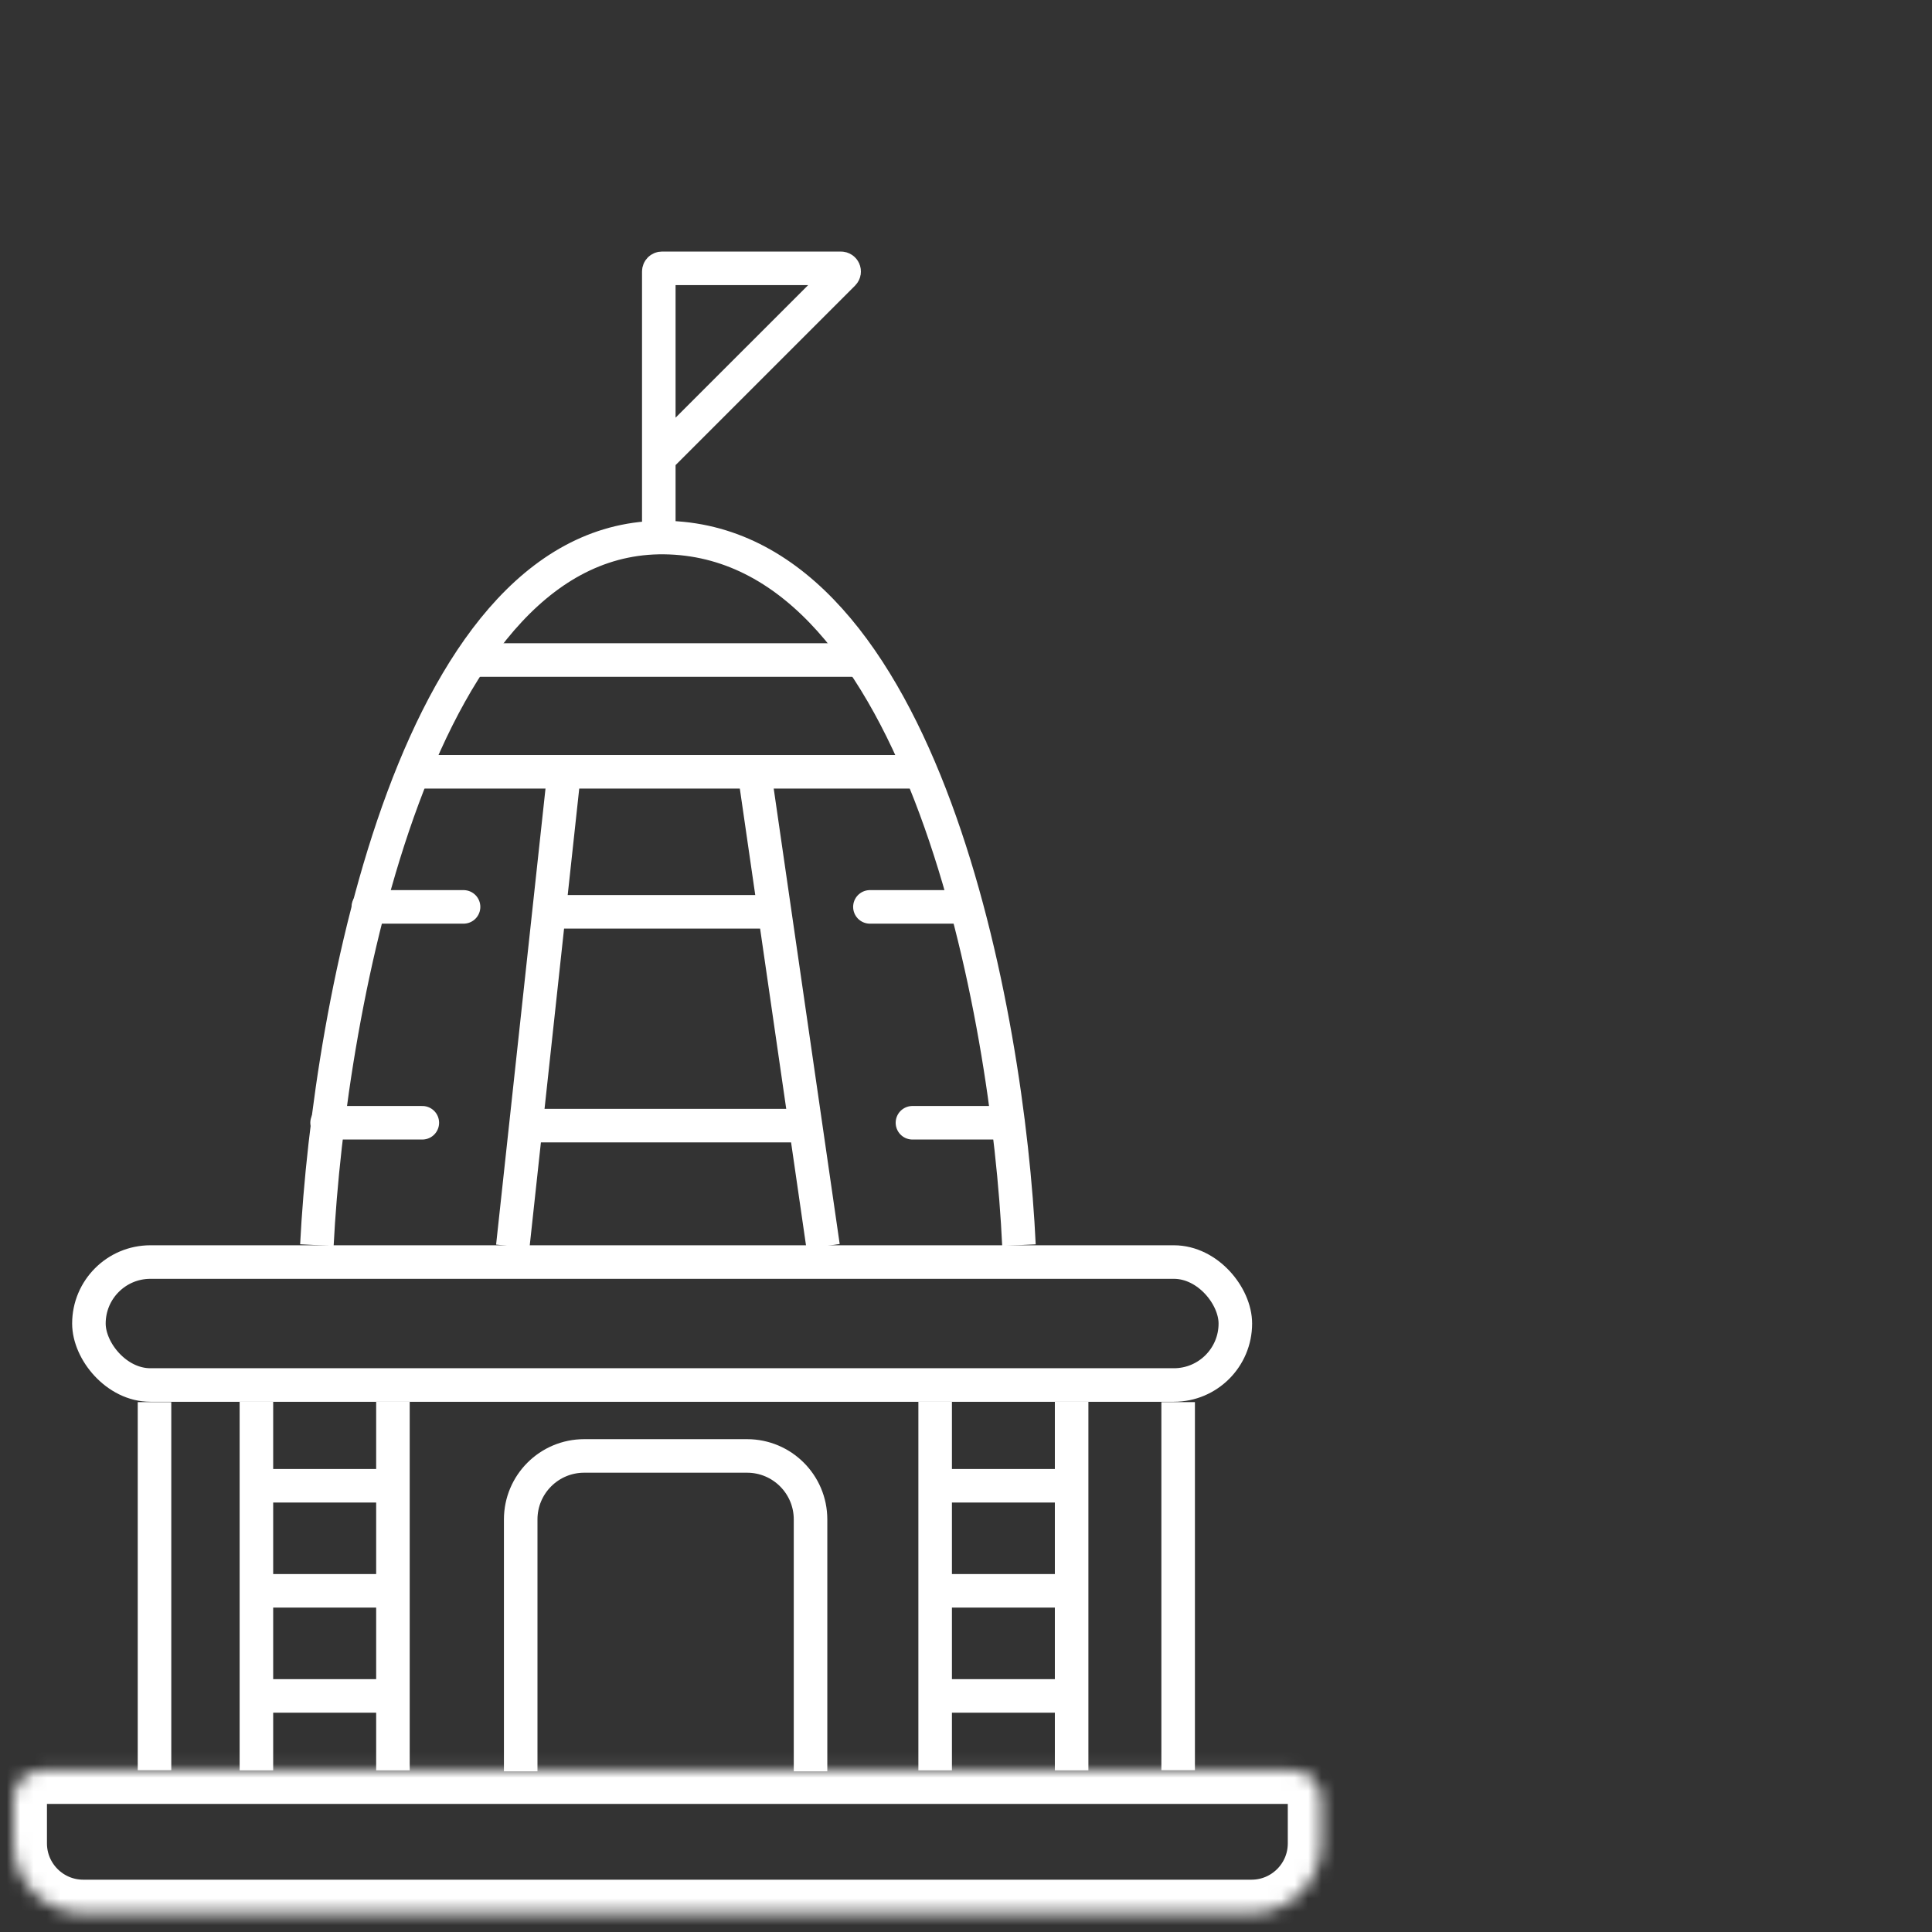
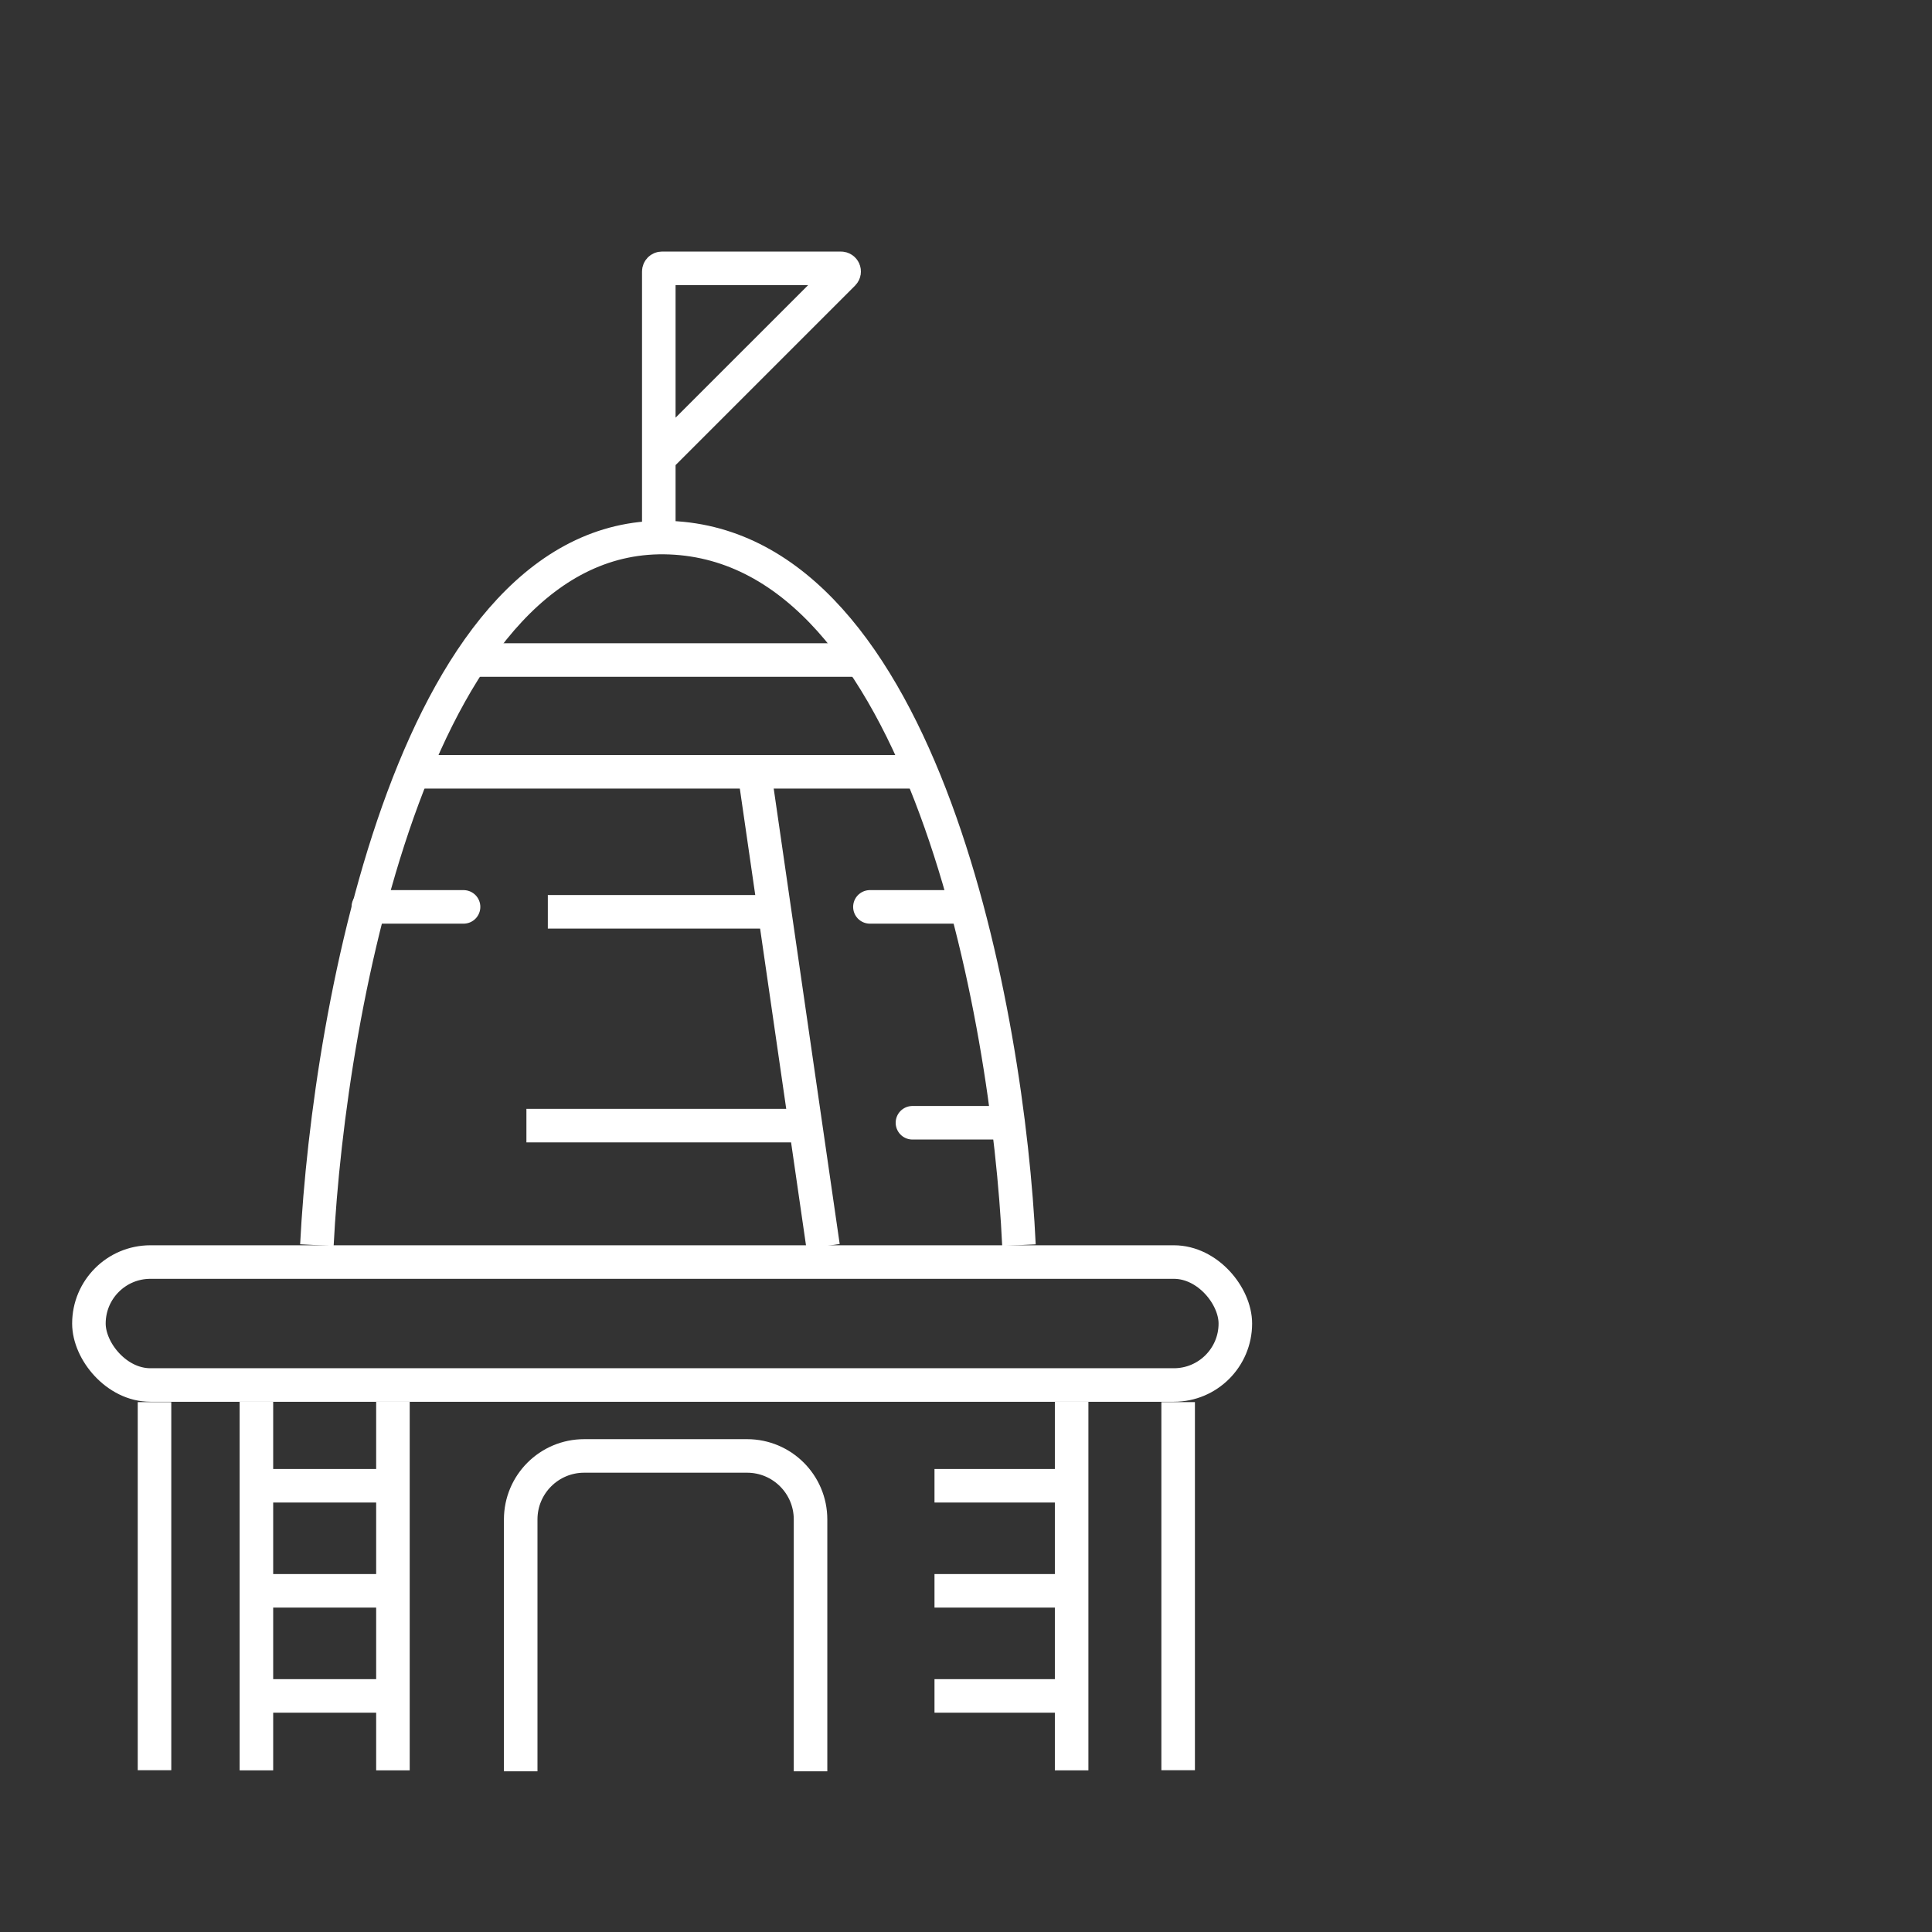
<svg xmlns="http://www.w3.org/2000/svg" width="144" height="144" viewBox="0 0 144 144" fill="none">
  <rect x="0" y="0" width="144" height="144" fill="#333333" stroke="none" />
  <g clip-path="url(#clip0_1621_128)">
    <path d="M69.652 110.74H79.886" stroke="white" style="stroke:white;stroke-opacity:1;" stroke-width="2.5" />
    <path d="M19.066 110.74H29.3" stroke="white" style="stroke:white;stroke-opacity:1;" stroke-width="2.5" />
    <path d="M69.652 118.571H79.886" stroke="white" style="stroke:white;stroke-opacity:1;" stroke-width="2.5" />
    <path d="M19.066 118.571H29.3" stroke="white" style="stroke:white;stroke-opacity:1;" stroke-width="2.5" />
    <path d="M69.652 126.404H79.886" stroke="white" style="stroke:white;stroke-opacity:1;" stroke-width="2.5" />
    <path d="M19.066 126.404H29.3" stroke="white" style="stroke:white;stroke-opacity:1;" stroke-width="2.5" />
-     <path d="M42.064 57.407L38.219 92.899" stroke="white" style="stroke:white;stroke-opacity:1;" stroke-width="2.5" />
    <path d="M56.238 57.621L61.349 92.9" stroke="white" style="stroke:white;stroke-opacity:1;" stroke-width="2.5" />
    <path d="M40.832 67.961H57.62" stroke="white" style="stroke:white;stroke-opacity:1;" stroke-width="2.5" />
    <path d="M39.236 83.897H60.117" stroke="white" style="stroke:white;stroke-opacity:1;" stroke-width="2.5" />
    <path d="M27.453 67.594H34.551" stroke="white" style="stroke:white;stroke-opacity:1;" stroke-width="2.5" stroke-linecap="round" />
    <path d="M64.838 67.594H71.936" stroke="white" style="stroke:white;stroke-opacity:1;" stroke-width="2.5" stroke-linecap="round" />
-     <path d="M24.379 83.684H31.477" stroke="white" style="stroke:white;stroke-opacity:1;" stroke-width="2.5" stroke-linecap="round" />
    <path d="M68.008 83.684H75.106" stroke="white" style="stroke:white;stroke-opacity:1;" stroke-width="2.5" stroke-linecap="round" />
    <path d="M30.775 57.526H68.527" stroke="white" style="stroke:white;stroke-opacity:1;" stroke-width="2.5" />
    <path d="M23.619 92.805C24.53 74.913 31.07 39.319 49.942 40.076C68.814 40.834 75.141 75.544 75.946 92.805" stroke="white" style="stroke:white;stroke-opacity:1;" stroke-width="2.5" />
    <path d="M35.135 49.194H64.165" stroke="white" style="stroke:white;stroke-opacity:1;" stroke-width="2.5" />
    <rect x="6.627" y="94.066" width="85.448" height="9.165" rx="4.582" stroke="white" style="stroke:white;stroke-opacity:1;" stroke-width="2.5" />
    <mask id="path-19-inside-1_1621_128" fill="white">
-       <path d="M1 134.083C1 132.907 1.953 131.953 3.13 131.953H96.354C97.531 131.953 98.484 132.907 98.484 134.083V137.395C98.484 140.27 96.153 142.601 93.278 142.601H6.207C3.331 142.601 1 140.269 1 137.393V134.083Z" />
-     </mask>
-     <path d="M1 134.083C1 132.907 1.953 131.953 3.13 131.953H96.354C97.531 131.953 98.484 132.907 98.484 134.083V137.395C98.484 140.27 96.153 142.601 93.278 142.601H6.207C3.331 142.601 1 140.269 1 137.393V134.083Z" stroke="white" style="stroke:white;stroke-opacity:1;" stroke-width="5" mask="url(#path-19-inside-1_1621_128)" />
+       </mask>
+     <path d="M1 134.083C1 132.907 1.953 131.953 3.13 131.953H96.354C97.531 131.953 98.484 132.907 98.484 134.083V137.395H6.207C3.331 142.601 1 140.269 1 137.393V134.083Z" stroke="white" style="stroke:white;stroke-opacity:1;" stroke-width="5" mask="url(#path-19-inside-1_1621_128)" />
    <path d="M38.81 132.024V113.249C38.81 110.635 40.929 108.517 43.543 108.517H55.681C58.294 108.517 60.413 110.635 60.413 113.249V132.024" stroke="white" style="stroke:white;stroke-opacity:1;" stroke-width="2.5" />
-     <path d="M69.701 104.481V131.952" stroke="white" style="stroke:white;stroke-opacity:1;" stroke-width="2.5" />
    <path d="M19.111 104.481V131.952" stroke="white" style="stroke:white;stroke-opacity:1;" stroke-width="2.5" />
    <path d="M79.873 104.481V131.952" stroke="white" style="stroke:white;stroke-opacity:1;" stroke-width="2.5" />
    <path d="M29.287 104.481V131.952" stroke="white" style="stroke:white;stroke-opacity:1;" stroke-width="2.5" />
    <path d="M11.516 104.506V131.941" stroke="white" style="stroke:white;stroke-opacity:1;" stroke-width="2.5" />
    <path d="M87.812 104.506V131.941" stroke="white" style="stroke:white;stroke-opacity:1;" stroke-width="2.5" />
    <path d="M49.103 40.088V34.149M49.103 34.149V20.237C49.103 20.106 49.209 20 49.34 20H62.682C62.892 20 62.998 20.255 62.849 20.404L49.103 34.149Z" stroke="white" style="stroke:white;stroke-opacity:1;" stroke-width="2.5" />
  </g>
  <defs>
    <clipPath id="clip0_1621_128">
      <rect width="144" height="144" fill="white" style="fill:white;fill-opacity:1;" />
    </clipPath>
  </defs>
</svg>